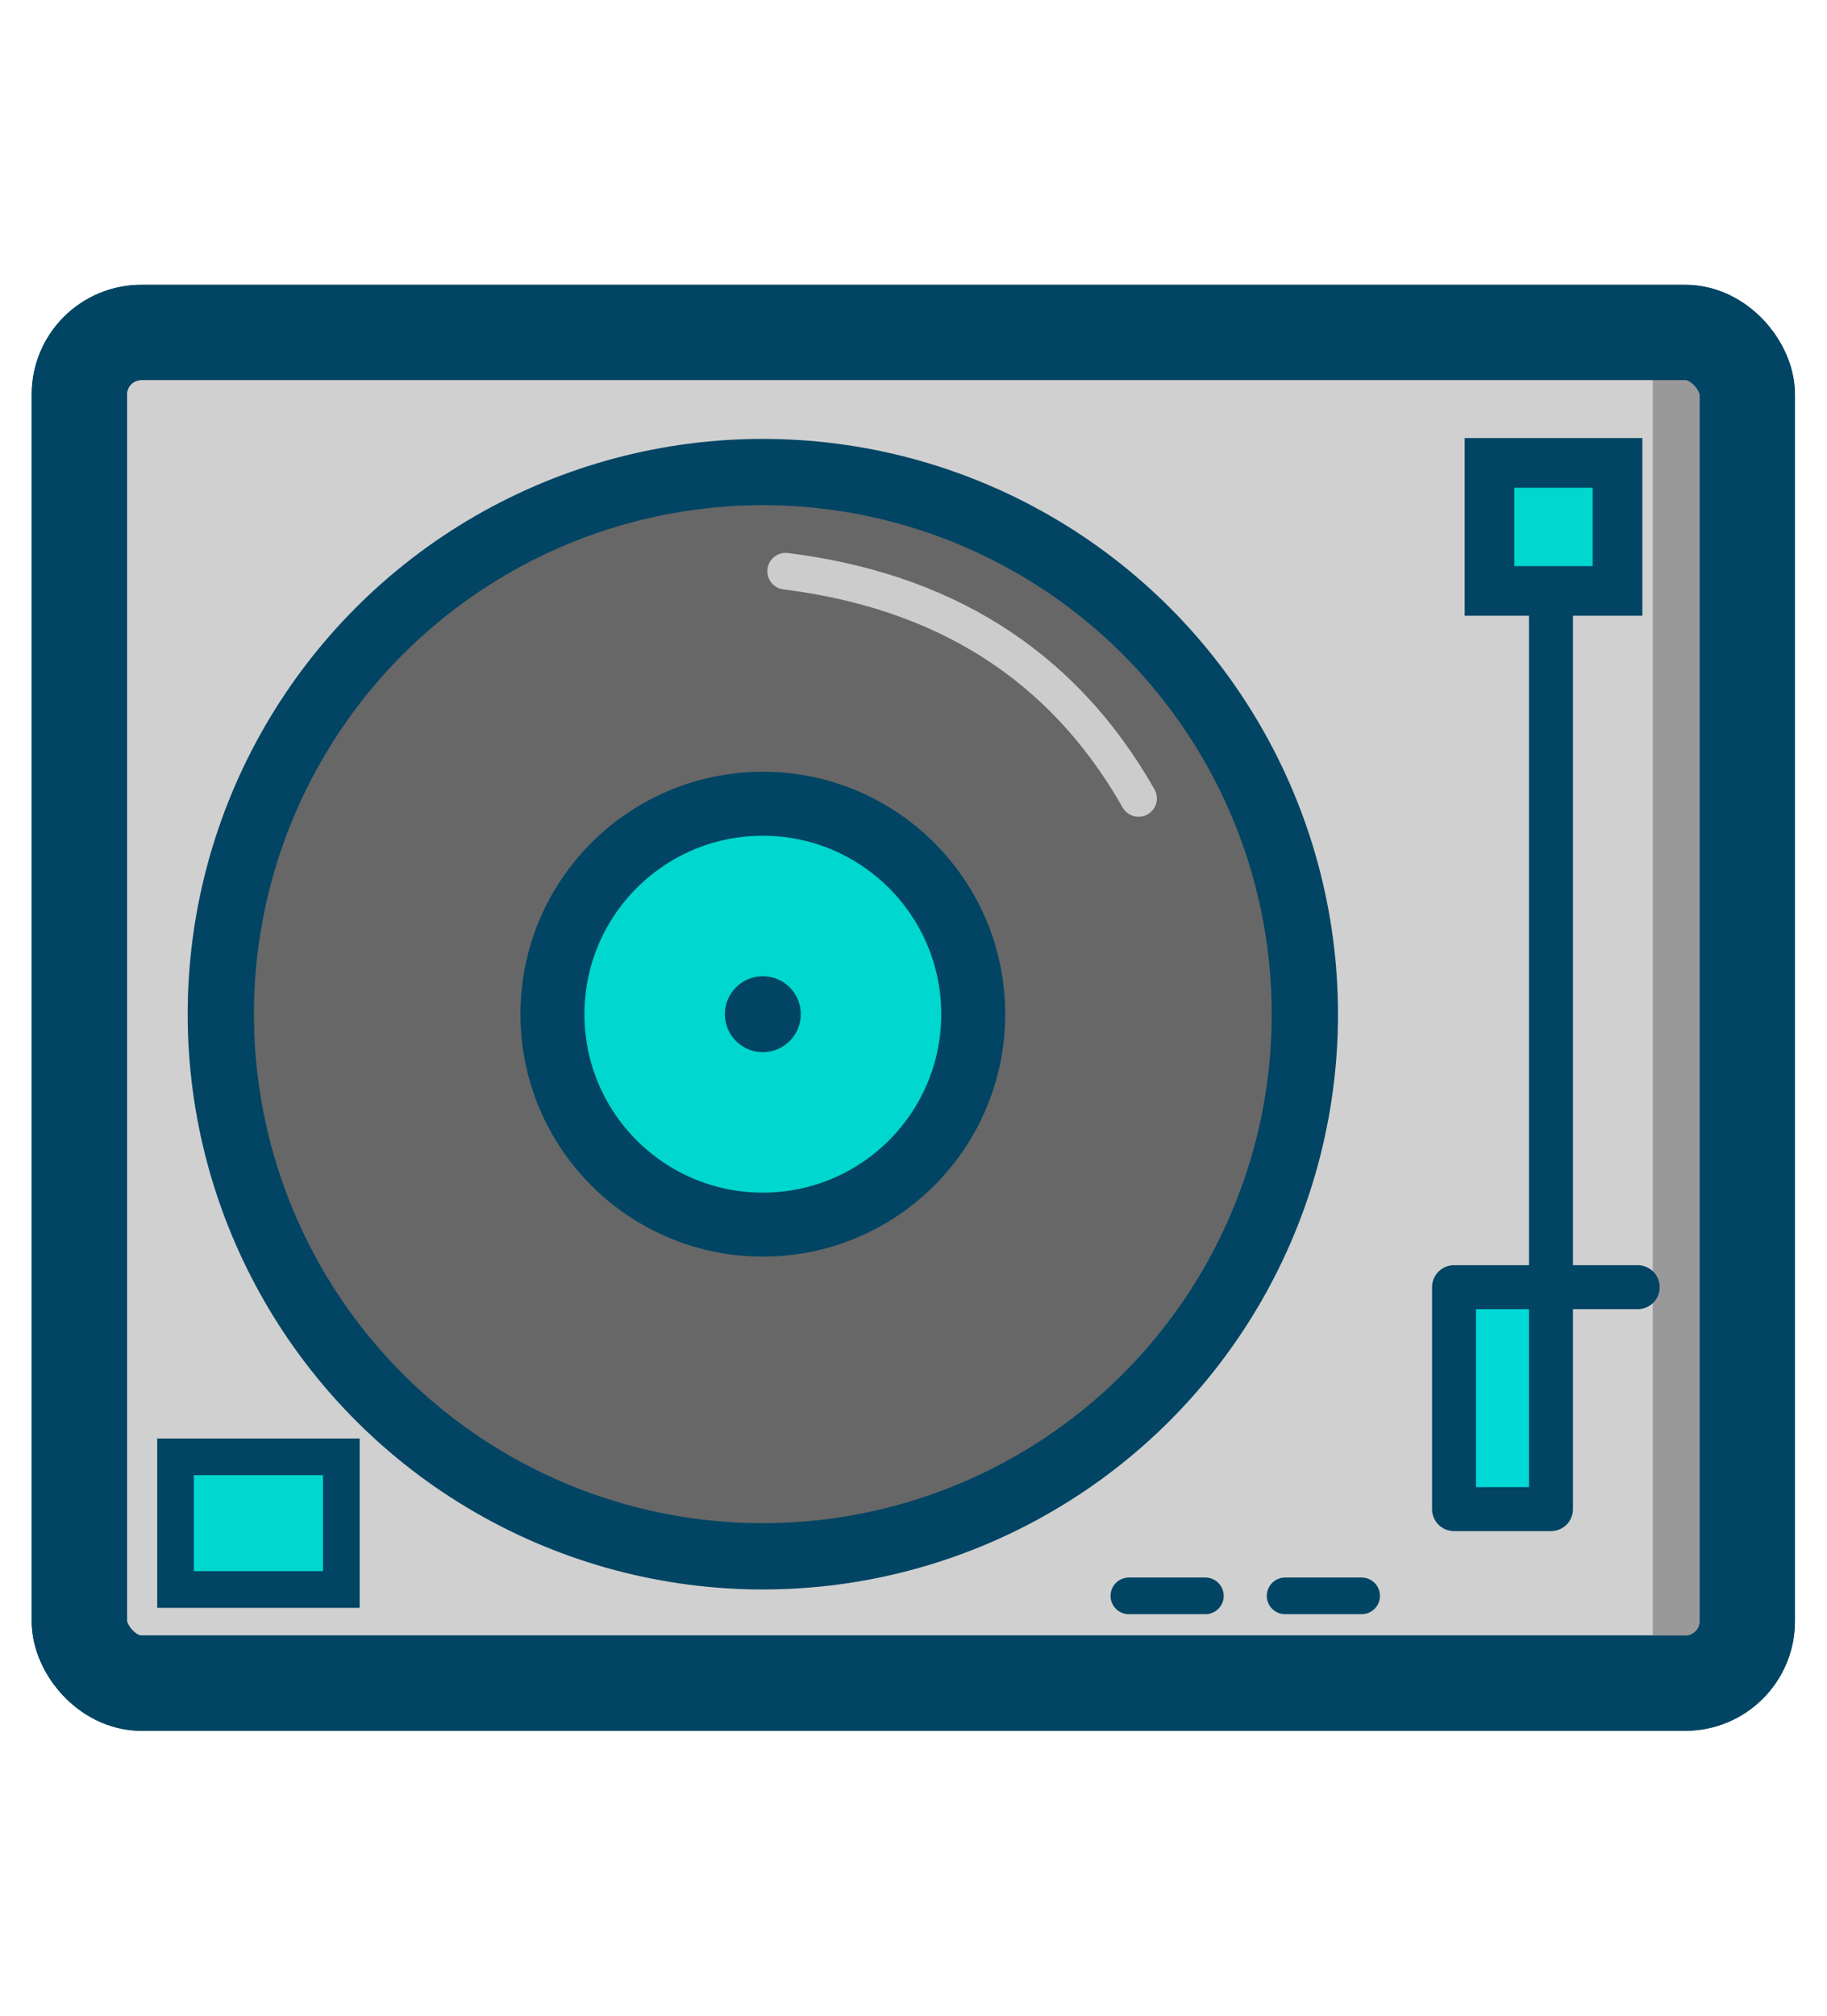
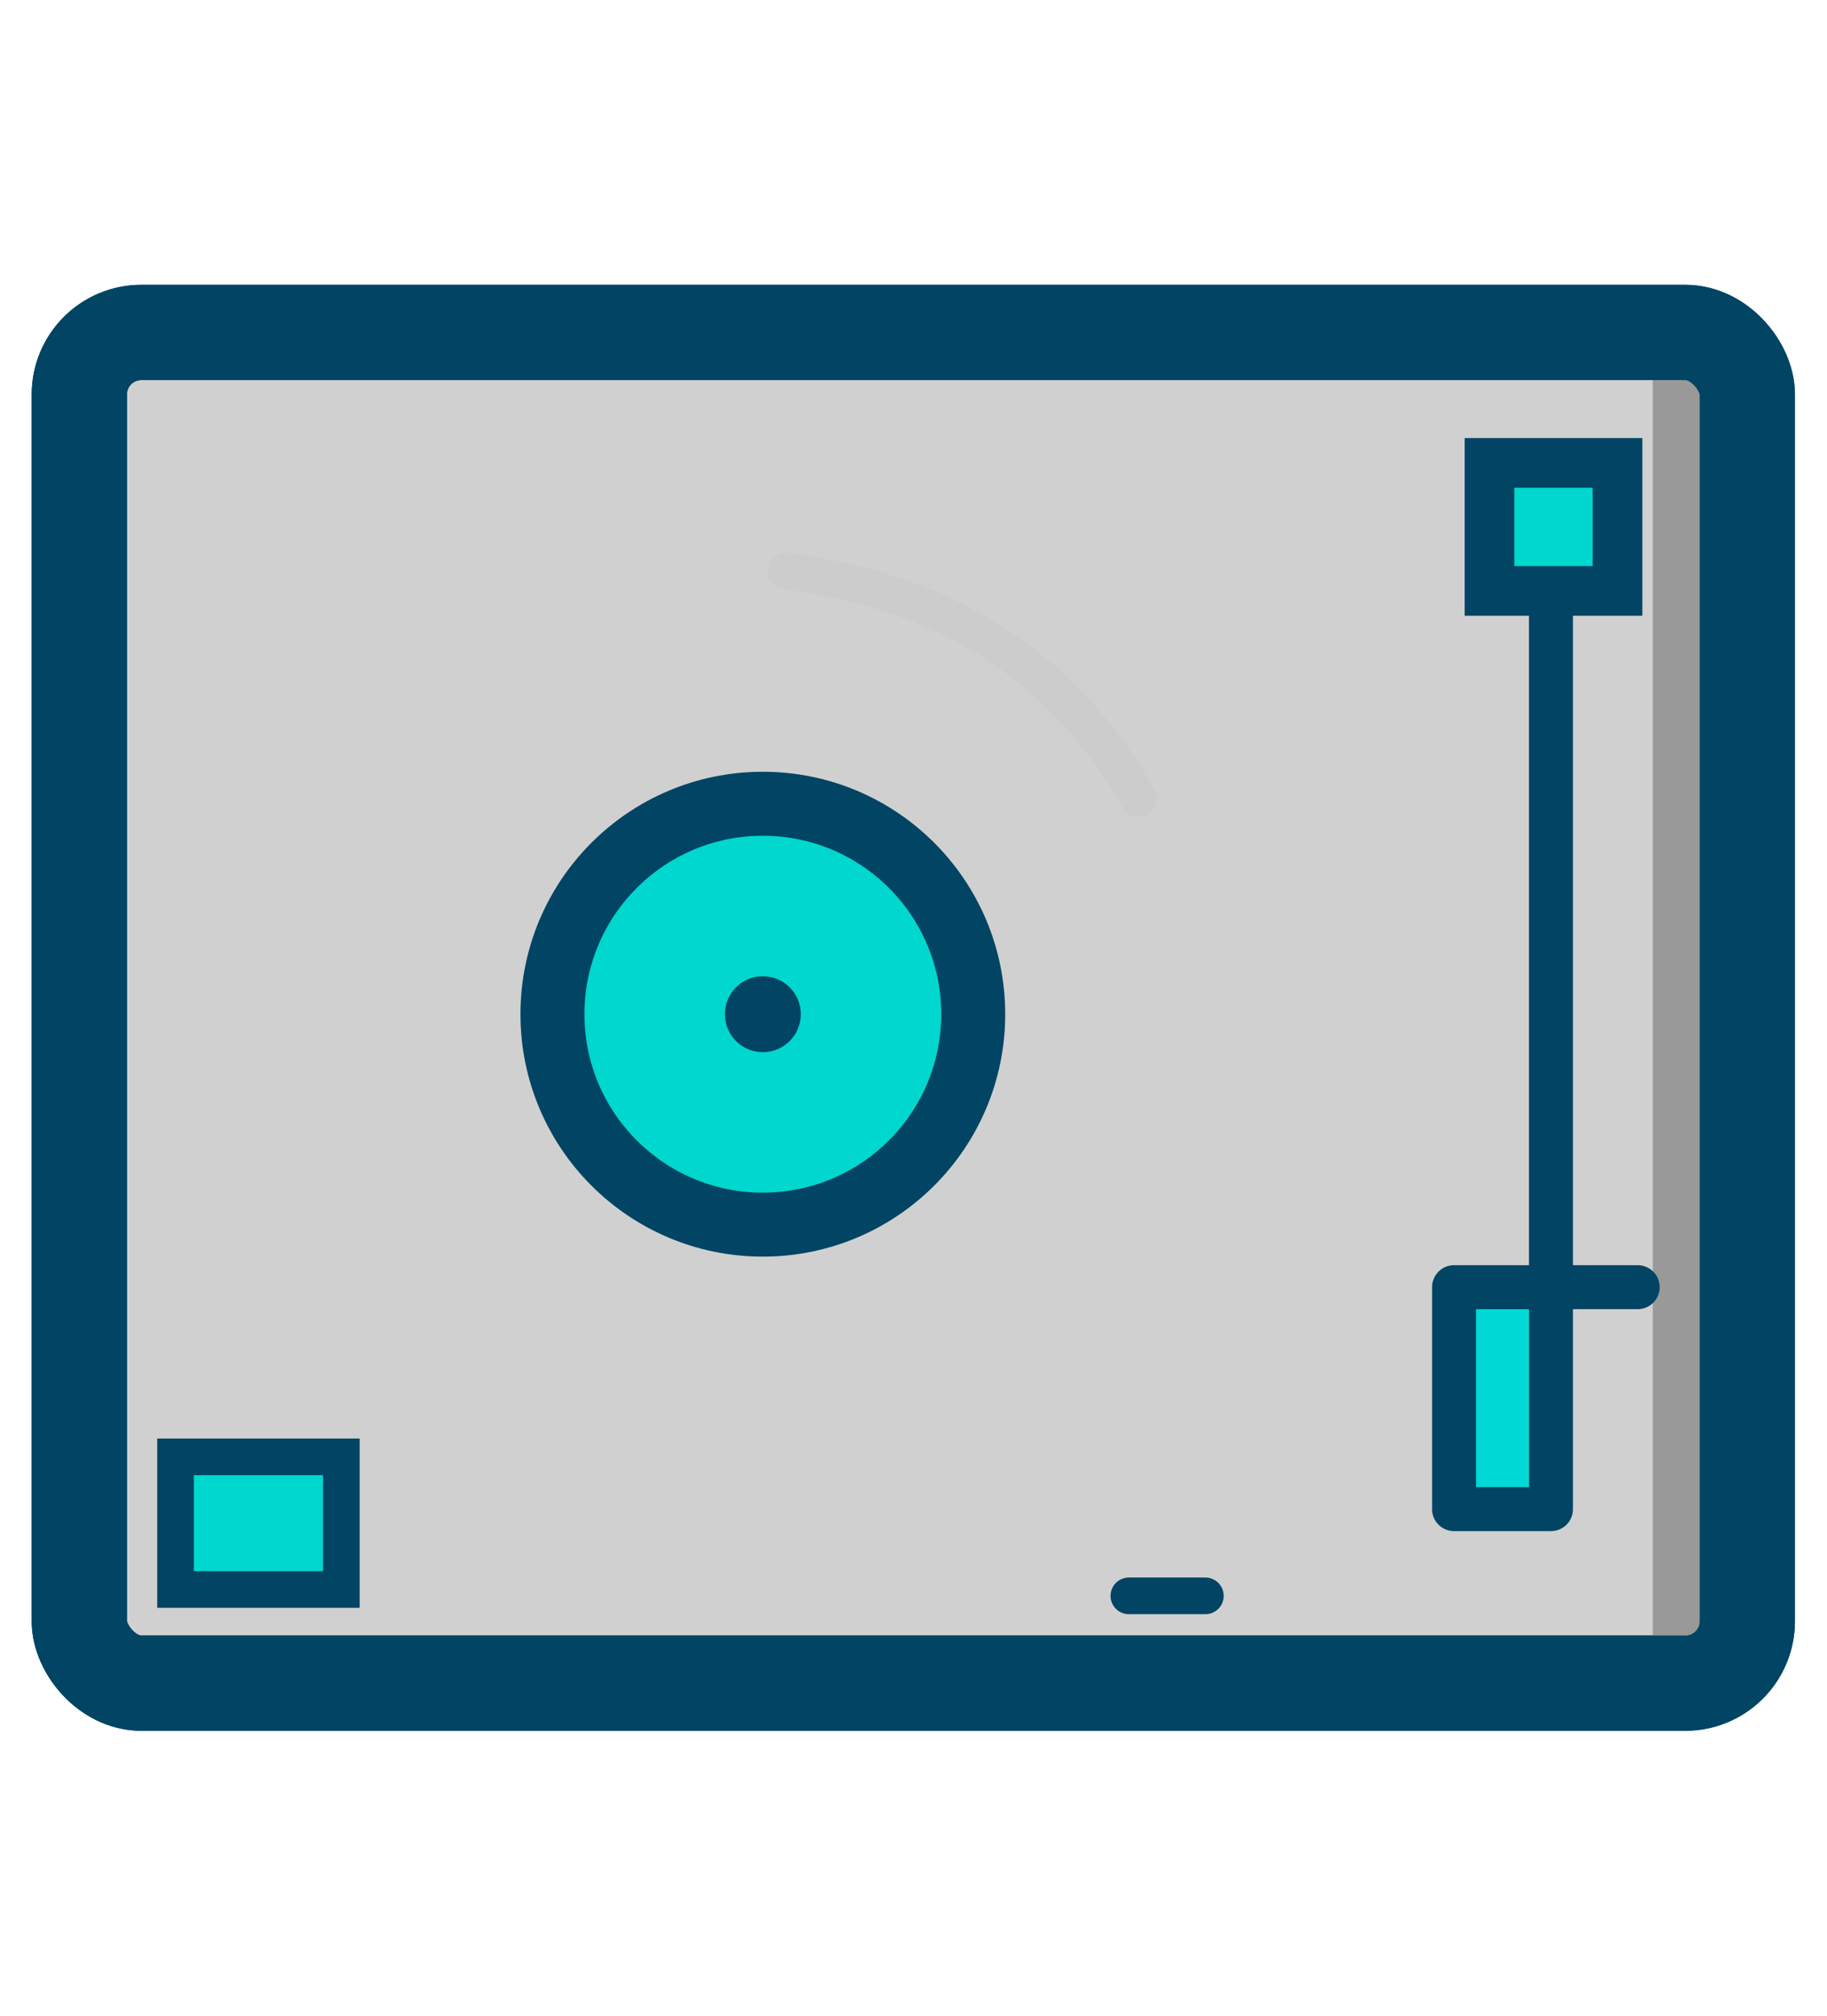
<svg xmlns="http://www.w3.org/2000/svg" xmlns:ns1="http://www.inkscape.org/namespaces/inkscape" xmlns:ns2="http://sodipodi.sourceforge.net/DTD/sodipodi-0.dtd" version="1.1" id="honey_jar" x="0px" y="0px" width="281px" height="310px" viewBox="0 0 281 310" enable-background="new 0 0 281 310" xml:space="preserve" ns1:version="0.91 r13725" ns2:docname="giradischi.svg">
  <defs id="defs69" />
  <ns2:namedview pagecolor="#ffffff" bordercolor="#666666" borderopacity="1" objecttolerance="10" gridtolerance="10" guidetolerance="10" ns1:pageopacity="0" ns1:pageshadow="2" ns1:window-width="1440" ns1:window-height="851" id="namedview67" showgrid="false" ns1:zoom="2.2870968" ns1:cx="84.376947" ns1:cy="155" ns1:window-x="0" ns1:window-y="1" ns1:window-maximized="1" ns1:current-layer="honey_jar" showguides="true" ns1:guide-bbox="true" />
  <g id="g4333" transform="matrix(1.127,0,0,1.127,-26.671,-15.723)">
    <rect ry="8.457" y="59.314" x="34.492" height="184.289" width="227.631" id="rect4293" style="color:#000000;display:inline;overflow:visible;visibility:visible;fill:#d0d0d0;fill-opacity:1;fill-rule:evenodd;stroke:#014463;stroke-width:13;stroke-linecap:butt;stroke-linejoin:miter;stroke-miterlimit:4;stroke-dasharray:none;stroke-dashoffset:0;stroke-opacity:1;marker:none;enable-background:accumulate" />
-     <circle r="73.971" cy="152.329" cx="127.771" id="path4295" style="opacity:1;fill:#676767;fill-opacity:1;fill-rule:evenodd;stroke:#014463;stroke-width:9.043;stroke-linecap:round;stroke-linejoin:round;stroke-miterlimit:4;stroke-dasharray:none;stroke-dashoffset:0;stroke-opacity:1" />
    <circle style="opacity:1;fill:#00d7ce;fill-opacity:1;fill-rule:evenodd;stroke:#014463;stroke-width:8.731;stroke-linecap:round;stroke-linejoin:round;stroke-miterlimit:4;stroke-dasharray:none;stroke-dashoffset:0;stroke-opacity:1" id="circle4297" cx="127.771" cy="152.329" r="28.712" />
    <circle r="5.181" cy="152.329" cx="127.771" id="circle4299" style="opacity:1;fill:#014463;fill-opacity:1;fill-rule:evenodd;stroke:none;stroke-width:0.183;stroke-linecap:round;stroke-linejoin:round;stroke-miterlimit:4;stroke-dasharray:none;stroke-dashoffset:0;stroke-opacity:1" />
    <rect ry="0" y="212.725" x="47.622" height="18.1" width="22.626" id="rect4301" style="color:#000000;display:inline;overflow:visible;visibility:visible;fill:#00d7ce;fill-opacity:1;fill-rule:evenodd;stroke:#014463;stroke-width:5;stroke-linecap:butt;stroke-linejoin:miter;stroke-miterlimit:4;stroke-dasharray:none;stroke-dashoffset:0;stroke-opacity:1;marker:none;enable-background:accumulate" />
    <rect y="189.76" x="223.427" height="29.732" width="11.368" id="rect4319" style="color:#000000;display:inline;overflow:visible;visibility:visible;fill:#00d9d6;fill-opacity:1;fill-rule:evenodd;stroke:none;stroke-width:1px;stroke-linecap:butt;stroke-linejoin:miter;stroke-miterlimit:4;stroke-dasharray:none;stroke-dashoffset:0;stroke-opacity:1;marker:none;enable-background:accumulate" />
    <rect ry="0" y="62.525" x="249.224" height="178.829" width="12.68" id="rect4329" style="color:#000000;display:inline;overflow:visible;visibility:visible;fill:#999999;fill-rule:evenodd;stroke:none;stroke-width:1px;stroke-linecap:butt;stroke-linejoin:miter;stroke-miterlimit:4;stroke-dasharray:none;stroke-dashoffset:0;stroke-opacity:1;marker:none;enable-background:accumulate" />
    <path ns1:connector-curvature="0" id="path4313" d="m 235.329,95.939 0,123.919 -13.227,0 0,-30.284 25.062,0" style="color:#000000;display:inline;overflow:visible;visibility:visible;fill:none;fill-rule:evenodd;stroke:#014463;stroke-width:6;stroke-linecap:round;stroke-linejoin:round;stroke-miterlimit:4;stroke-dasharray:none;stroke-dashoffset:0;stroke-opacity:1;marker:none;enable-background:accumulate" />
    <rect y="77.11" x="226.943" height="17.468" width="17.468" id="rect4303" style="color:#000000;display:inline;overflow:visible;visibility:visible;fill:#00d7ce;fill-opacity:1;fill-rule:evenodd;stroke:#014463;stroke-width:6.778;stroke-linecap:butt;stroke-linejoin:miter;stroke-miterlimit:4;stroke-dasharray:none;stroke-dashoffset:0;stroke-opacity:1;marker:none;enable-background:accumulate" />
    <path ns1:connector-curvature="0" id="path4315" d="m 177.724,231.693 10.443,0 0,0" style="color:#000000;display:inline;overflow:visible;visibility:visible;fill:none;fill-rule:evenodd;stroke:#014463;stroke-width:5;stroke-linecap:round;stroke-linejoin:round;stroke-miterlimit:4;stroke-dasharray:none;stroke-dashoffset:0;stroke-opacity:1;marker:none;enable-background:accumulate" />
-     <path style="color:#000000;display:inline;overflow:visible;visibility:visible;fill:none;fill-rule:evenodd;stroke:#014463;stroke-width:5;stroke-linecap:round;stroke-linejoin:round;stroke-miterlimit:4;stroke-dasharray:none;stroke-dashoffset:0;stroke-opacity:1;marker:none;enable-background:accumulate" d="m 199.047,231.693 10.443,0 0,0" id="path4317" ns1:connector-curvature="0" />
    <path ns2:nodetypes="cc" ns1:connector-curvature="0" id="path4325" d="m 130.884,91.886 c 21.028,2.636 37.542,12.316 48.163,31.002" style="color:#000000;display:inline;overflow:visible;visibility:visible;fill:none;fill-rule:evenodd;stroke:#cccccc;stroke-width:5;stroke-linecap:round;stroke-linejoin:round;stroke-miterlimit:4;stroke-dasharray:none;stroke-dashoffset:0;stroke-opacity:1;marker:none;enable-background:accumulate" />
    <rect style="color:#000000;display:inline;overflow:visible;visibility:visible;fill:none;fill-opacity:1;fill-rule:evenodd;stroke:#014463;stroke-width:13;stroke-linecap:butt;stroke-linejoin:miter;stroke-miterlimit:4;stroke-dasharray:none;stroke-dashoffset:0;stroke-opacity:1;marker:none;enable-background:accumulate" id="rect4327" width="227.631" height="184.289" x="34.492" y="59.314" ry="8.457" />
  </g>
</svg>